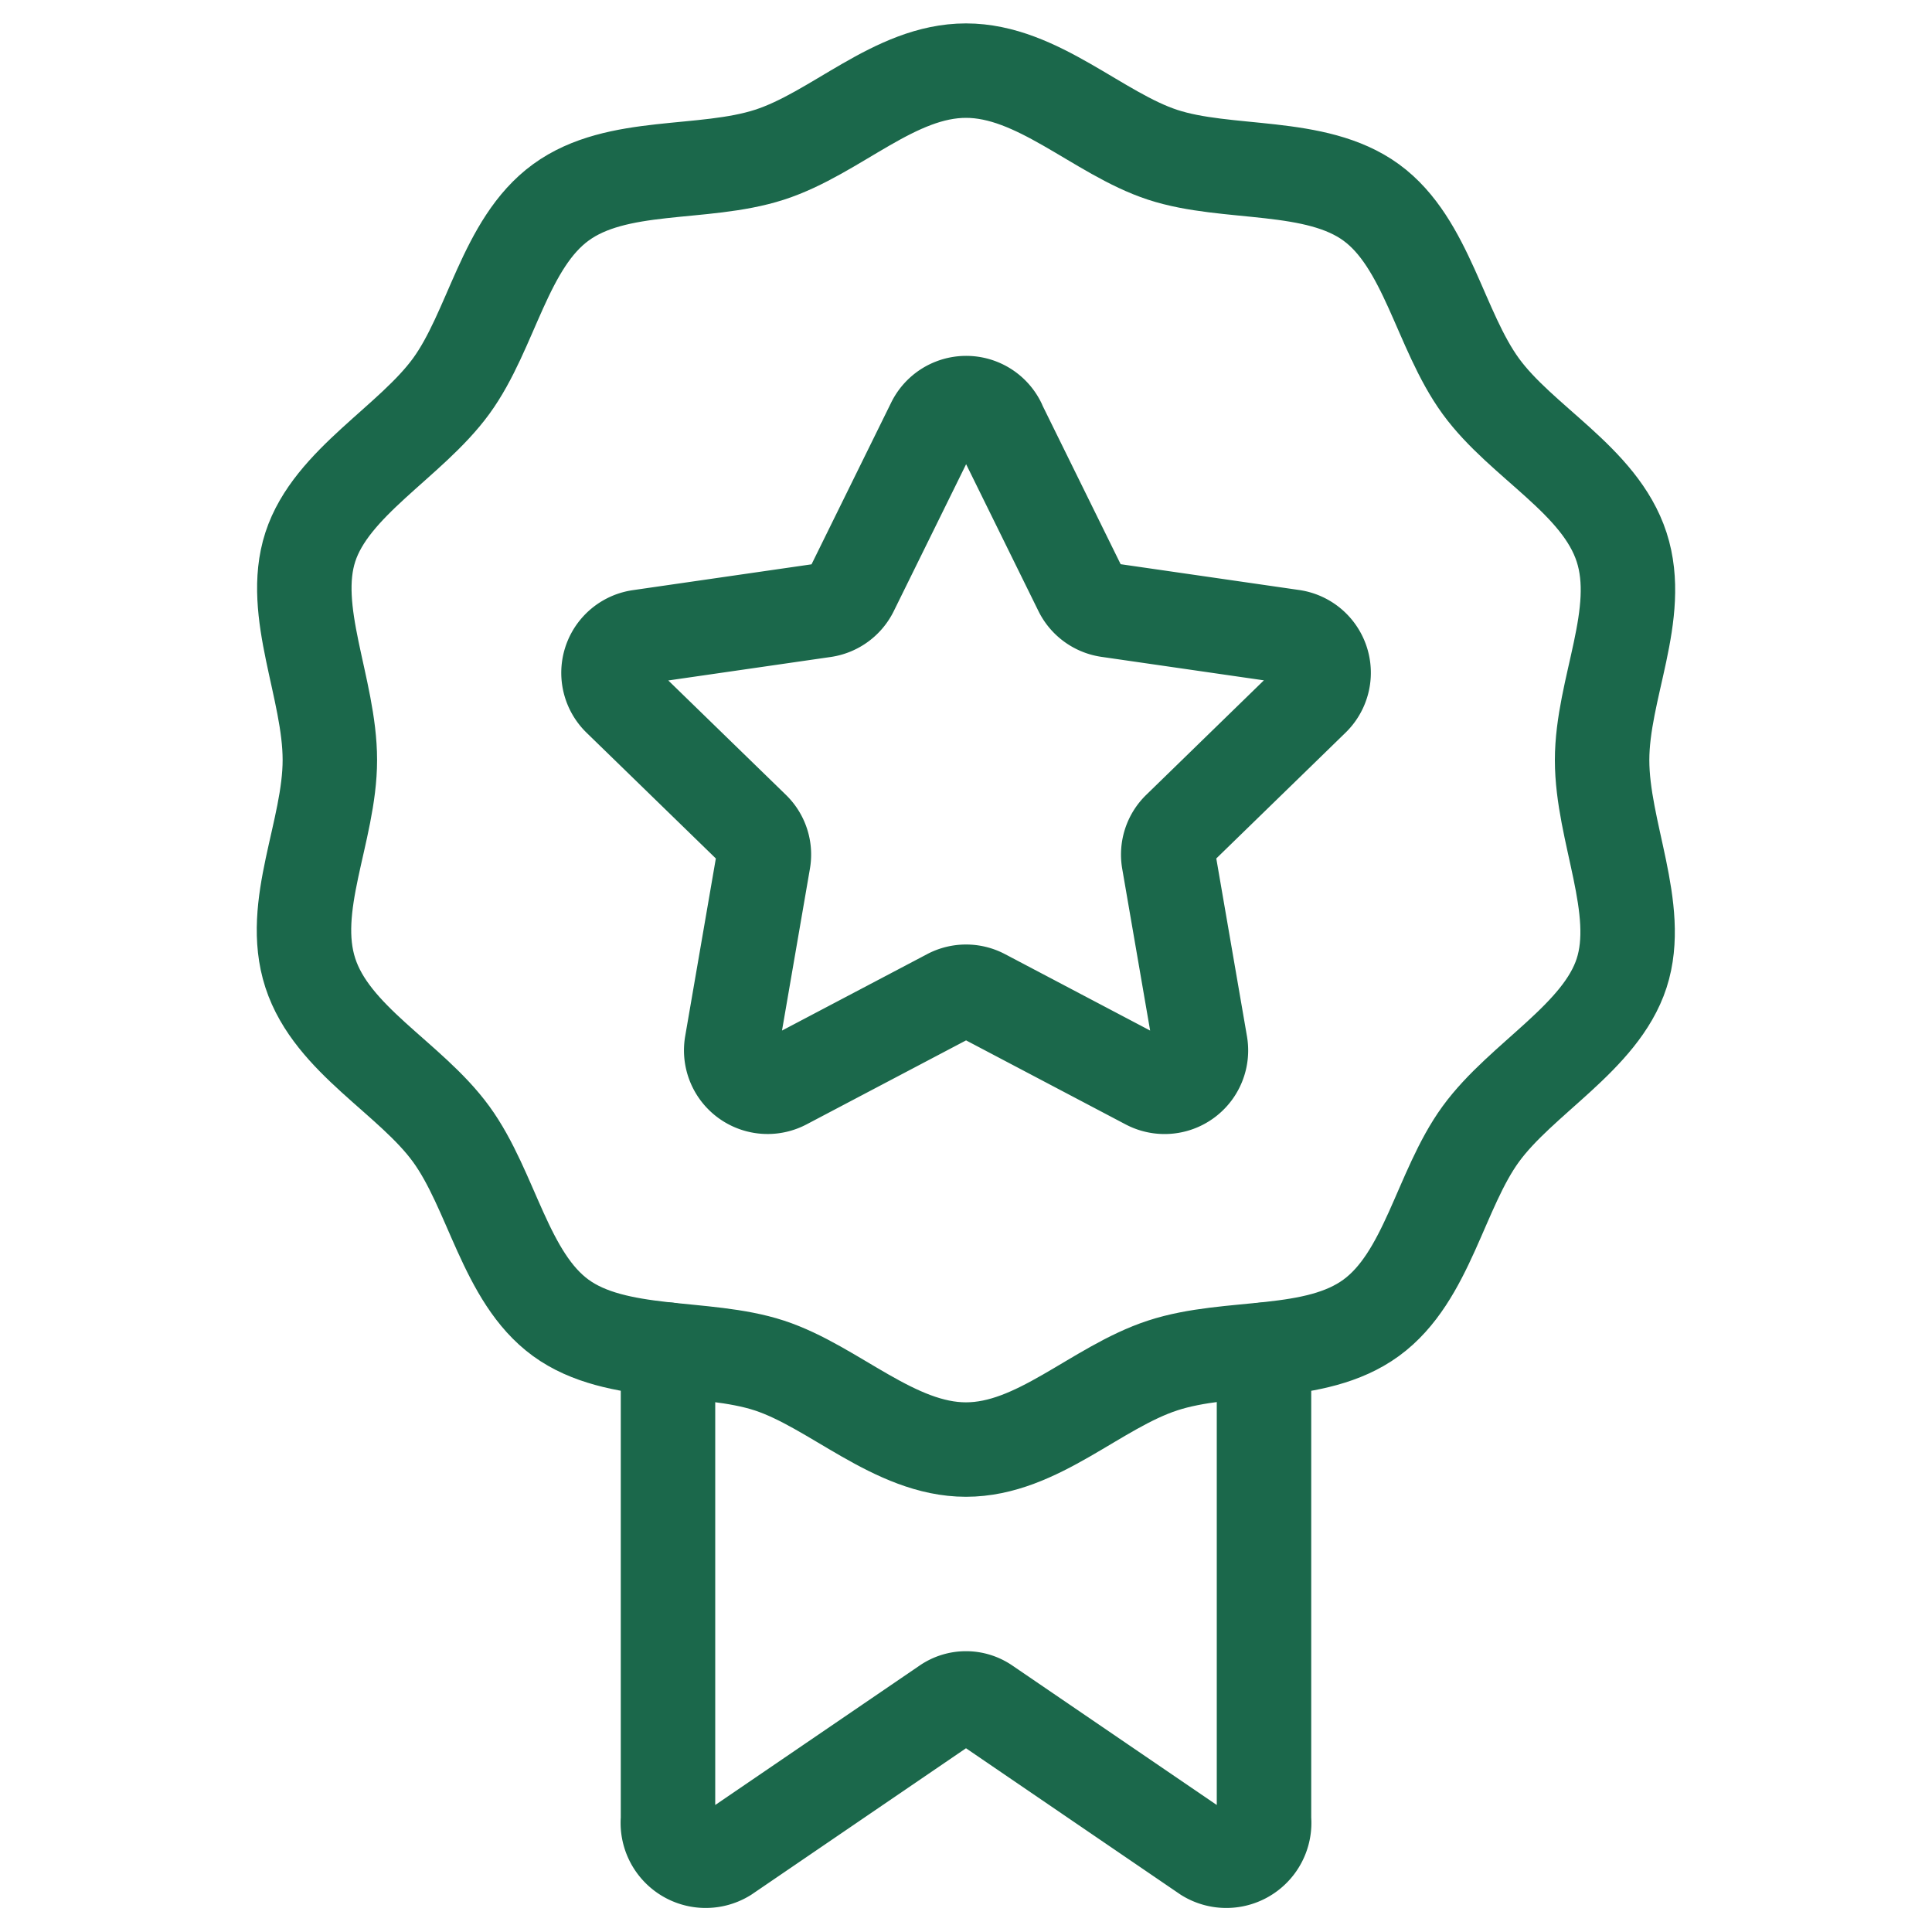
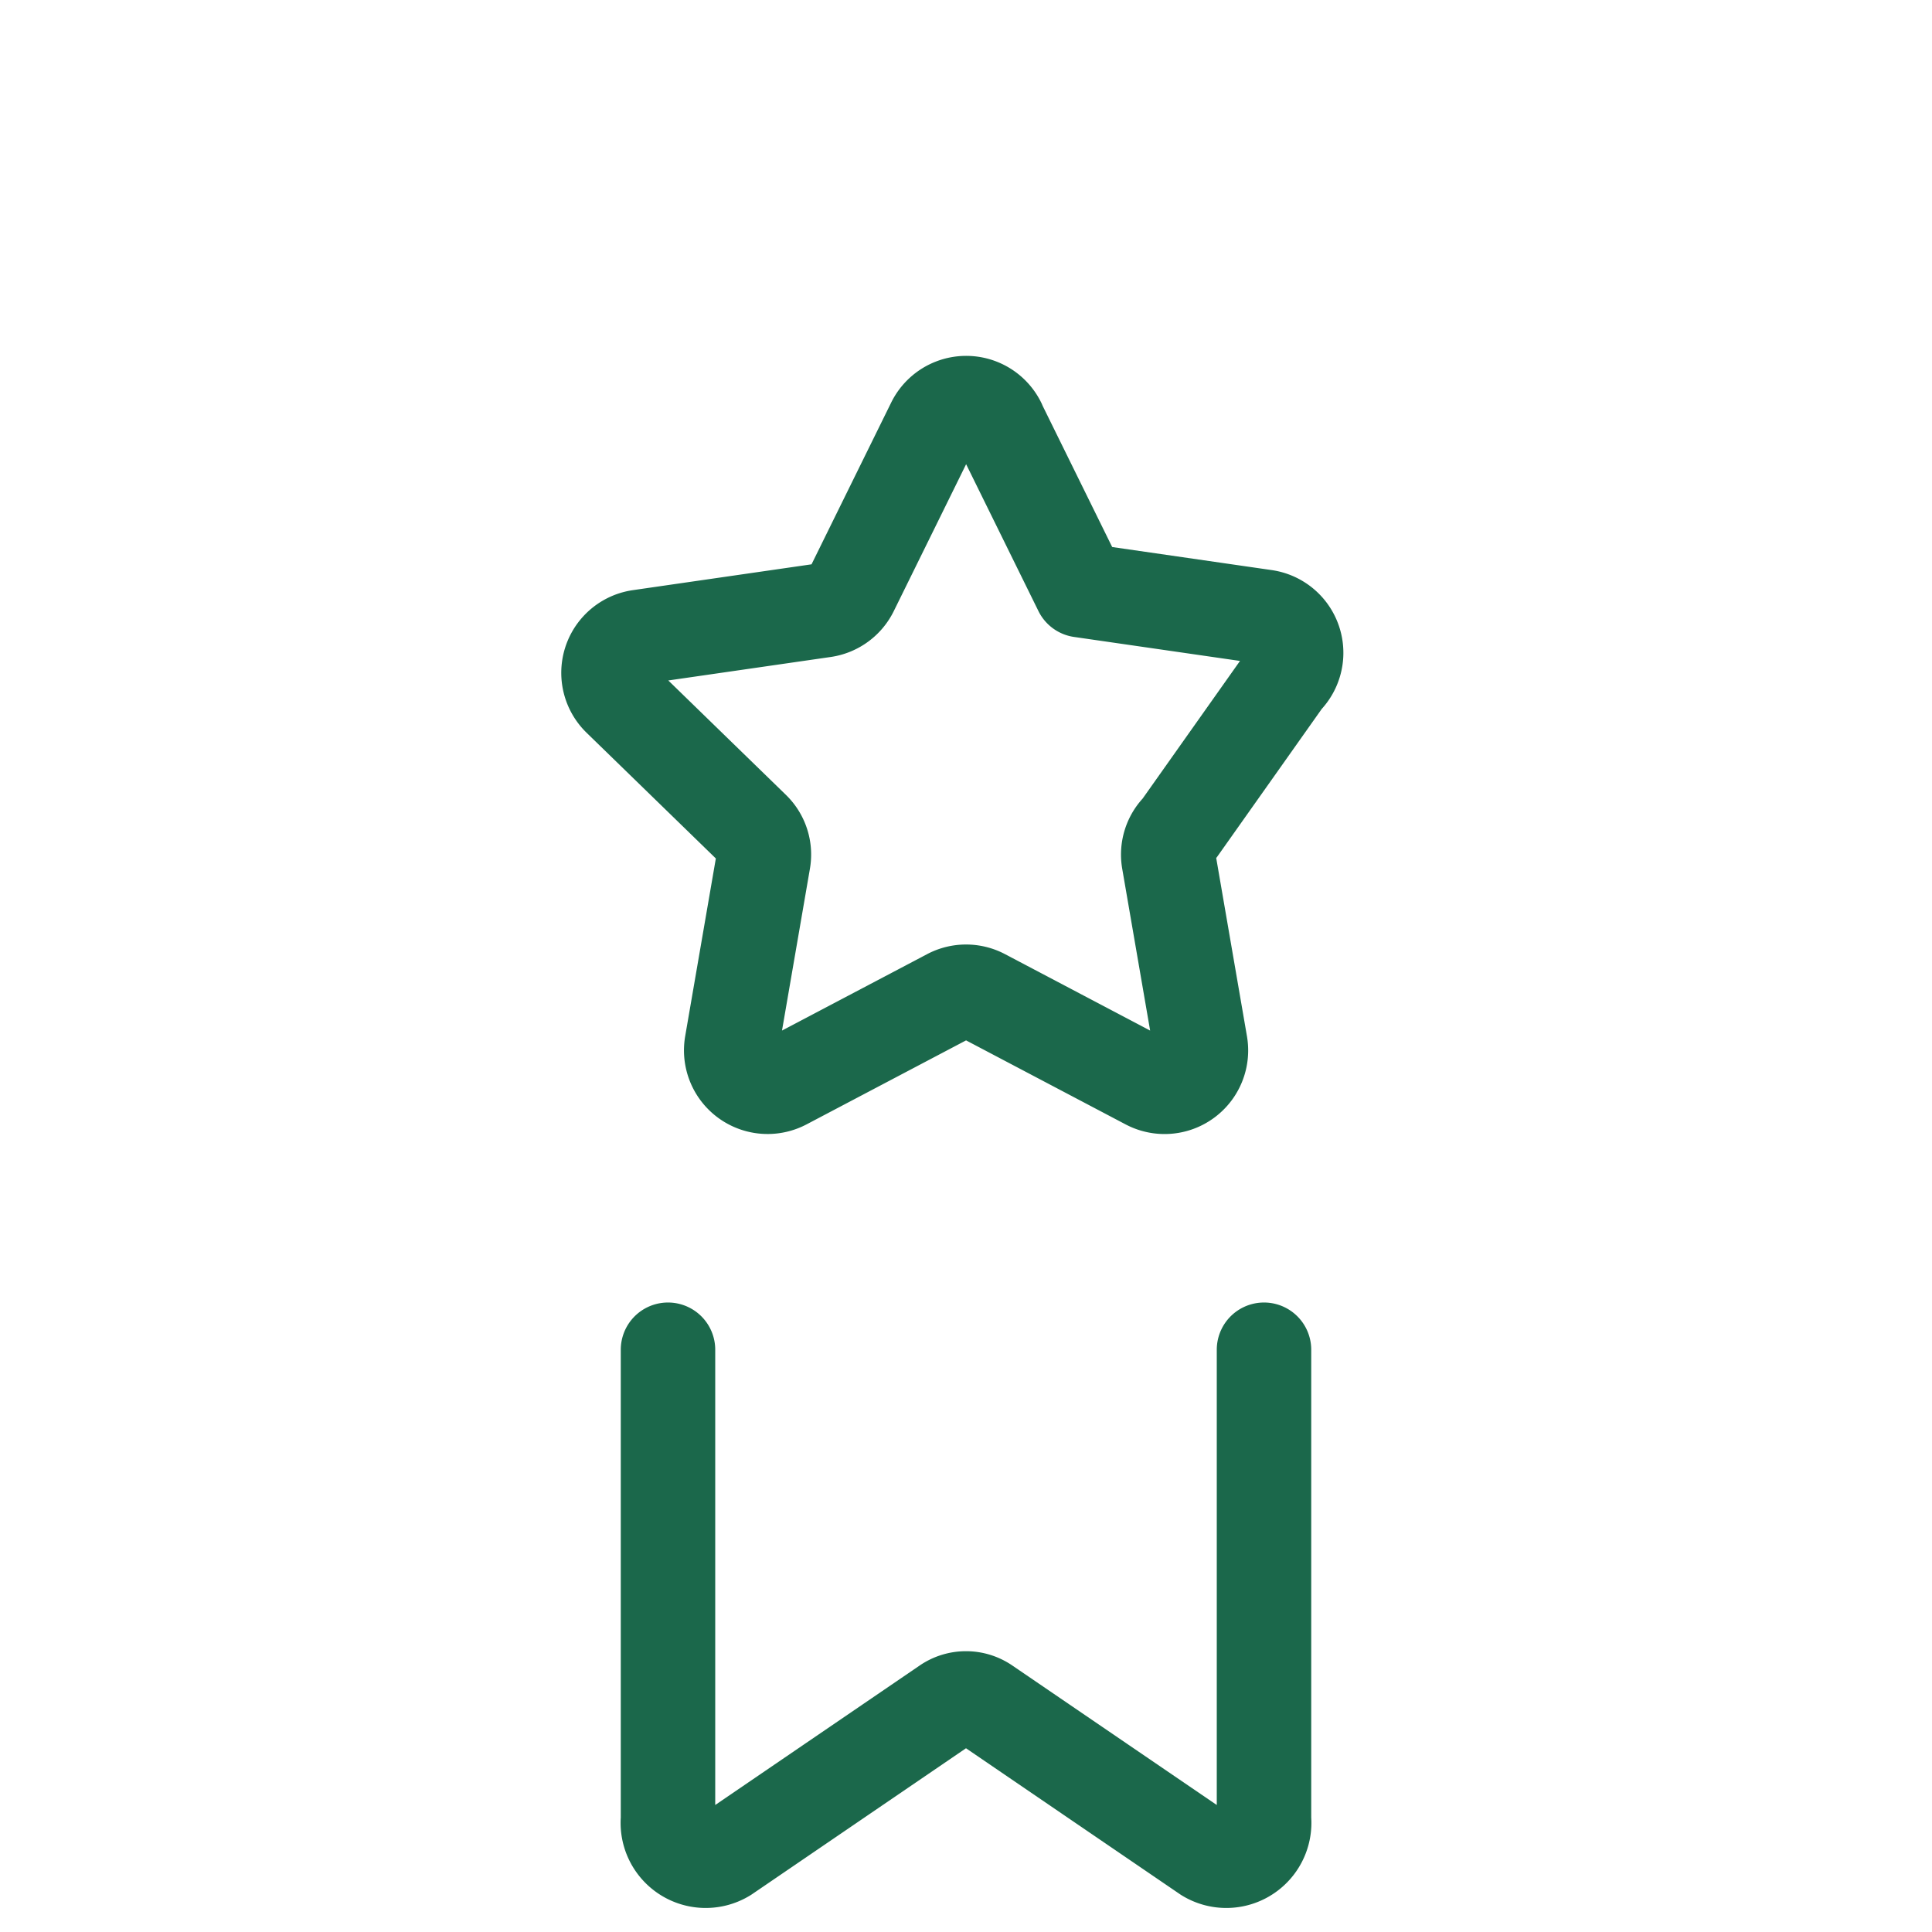
<svg xmlns="http://www.w3.org/2000/svg" width="45" height="45" viewBox="0 0 45 45">
  <g id="Certifikace" transform="translate(-2303 -6338)">
    <g id="Group_89" data-name="Group 89" transform="translate(7)">
      <path id="Path_53" data-name="Path 53" d="M0,0H45V45H0Z" transform="translate(2296 6338)" fill="none" />
    </g>
    <g id="Group_101" data-name="Group 101" transform="translate(2310.081 6339.645)">
      <path id="Path_69" data-name="Path 69" d="M26.63,92.31v10.937a.882.882,0,0,0,1.341.834l5.139-3.506a.812.812,0,0,1,.922,0l5.139,3.506a.882.882,0,0,0,1.341-.834V92.31" transform="translate(-18.152 -62.517)" fill="none" stroke="#1b684b" stroke-linecap="round" stroke-linejoin="round" stroke-width="2.2" />
-       <path id="Path_70" data-name="Path 70" d="M15.935.54C17.6.54,19.012,2.007,20.515,2.5s3.561.166,4.857,1.11,1.6,2.97,2.552,4.279,2.776,2.191,3.282,3.75-.455,3.3-.455,4.961.941,3.461.455,4.961-2.337,2.451-3.282,3.75-1.243,3.324-2.552,4.279-3.3.6-4.857,1.11-2.915,1.958-4.581,1.958-3.078-1.467-4.581-1.958-3.561-.166-4.857-1.11-1.6-2.97-2.552-4.279S1.17,23.116.663,21.557s.455-3.3.455-4.961S.176,13.136.663,11.636,3,9.185,3.945,7.887,5.189,4.562,6.5,3.608,9.8,3,11.354,2.5,14.269.54,15.935.54Z" transform="translate(-0.516 -0.54)" fill="none" stroke="#1b684b" stroke-linecap="round" stroke-linejoin="round" stroke-width="2.2" />
-       <path id="Path_71" data-name="Path 71" d="M31.445,24.857l1.915,3.889a.848.848,0,0,0,.64.464l4.289.62a.847.847,0,0,1,.471,1.445L35.652,34.3a.841.841,0,0,0-.243.75l.737,4.272a.847.847,0,0,1-1.23.893l-3.834-2.019a.847.847,0,0,0-.789,0l-3.834,2.019a.848.848,0,0,1-1.23-.893l.737-4.272a.838.838,0,0,0-.243-.75l-3.107-3.022a.846.846,0,0,1,.471-1.445l4.289-.62a.848.848,0,0,0,.64-.464l1.915-3.889a.847.847,0,0,1,1.519,0Z" transform="translate(-15.267 -16.644)" fill="none" stroke="#1b684b" stroke-linecap="round" stroke-linejoin="round" stroke-width="2.2" />
+       <path id="Path_71" data-name="Path 71" d="M31.445,24.857l1.915,3.889l4.289.62a.847.847,0,0,1,.471,1.445L35.652,34.3a.841.841,0,0,0-.243.75l.737,4.272a.847.847,0,0,1-1.23.893l-3.834-2.019a.847.847,0,0,0-.789,0l-3.834,2.019a.848.848,0,0,1-1.23-.893l.737-4.272a.838.838,0,0,0-.243-.75l-3.107-3.022a.846.846,0,0,1,.471-1.445l4.289-.62a.848.848,0,0,0,.64-.464l1.915-3.889a.847.847,0,0,1,1.519,0Z" transform="translate(-15.267 -16.644)" fill="none" stroke="#1b684b" stroke-linecap="round" stroke-linejoin="round" stroke-width="2.2" />
    </g>
  </g>
</svg>